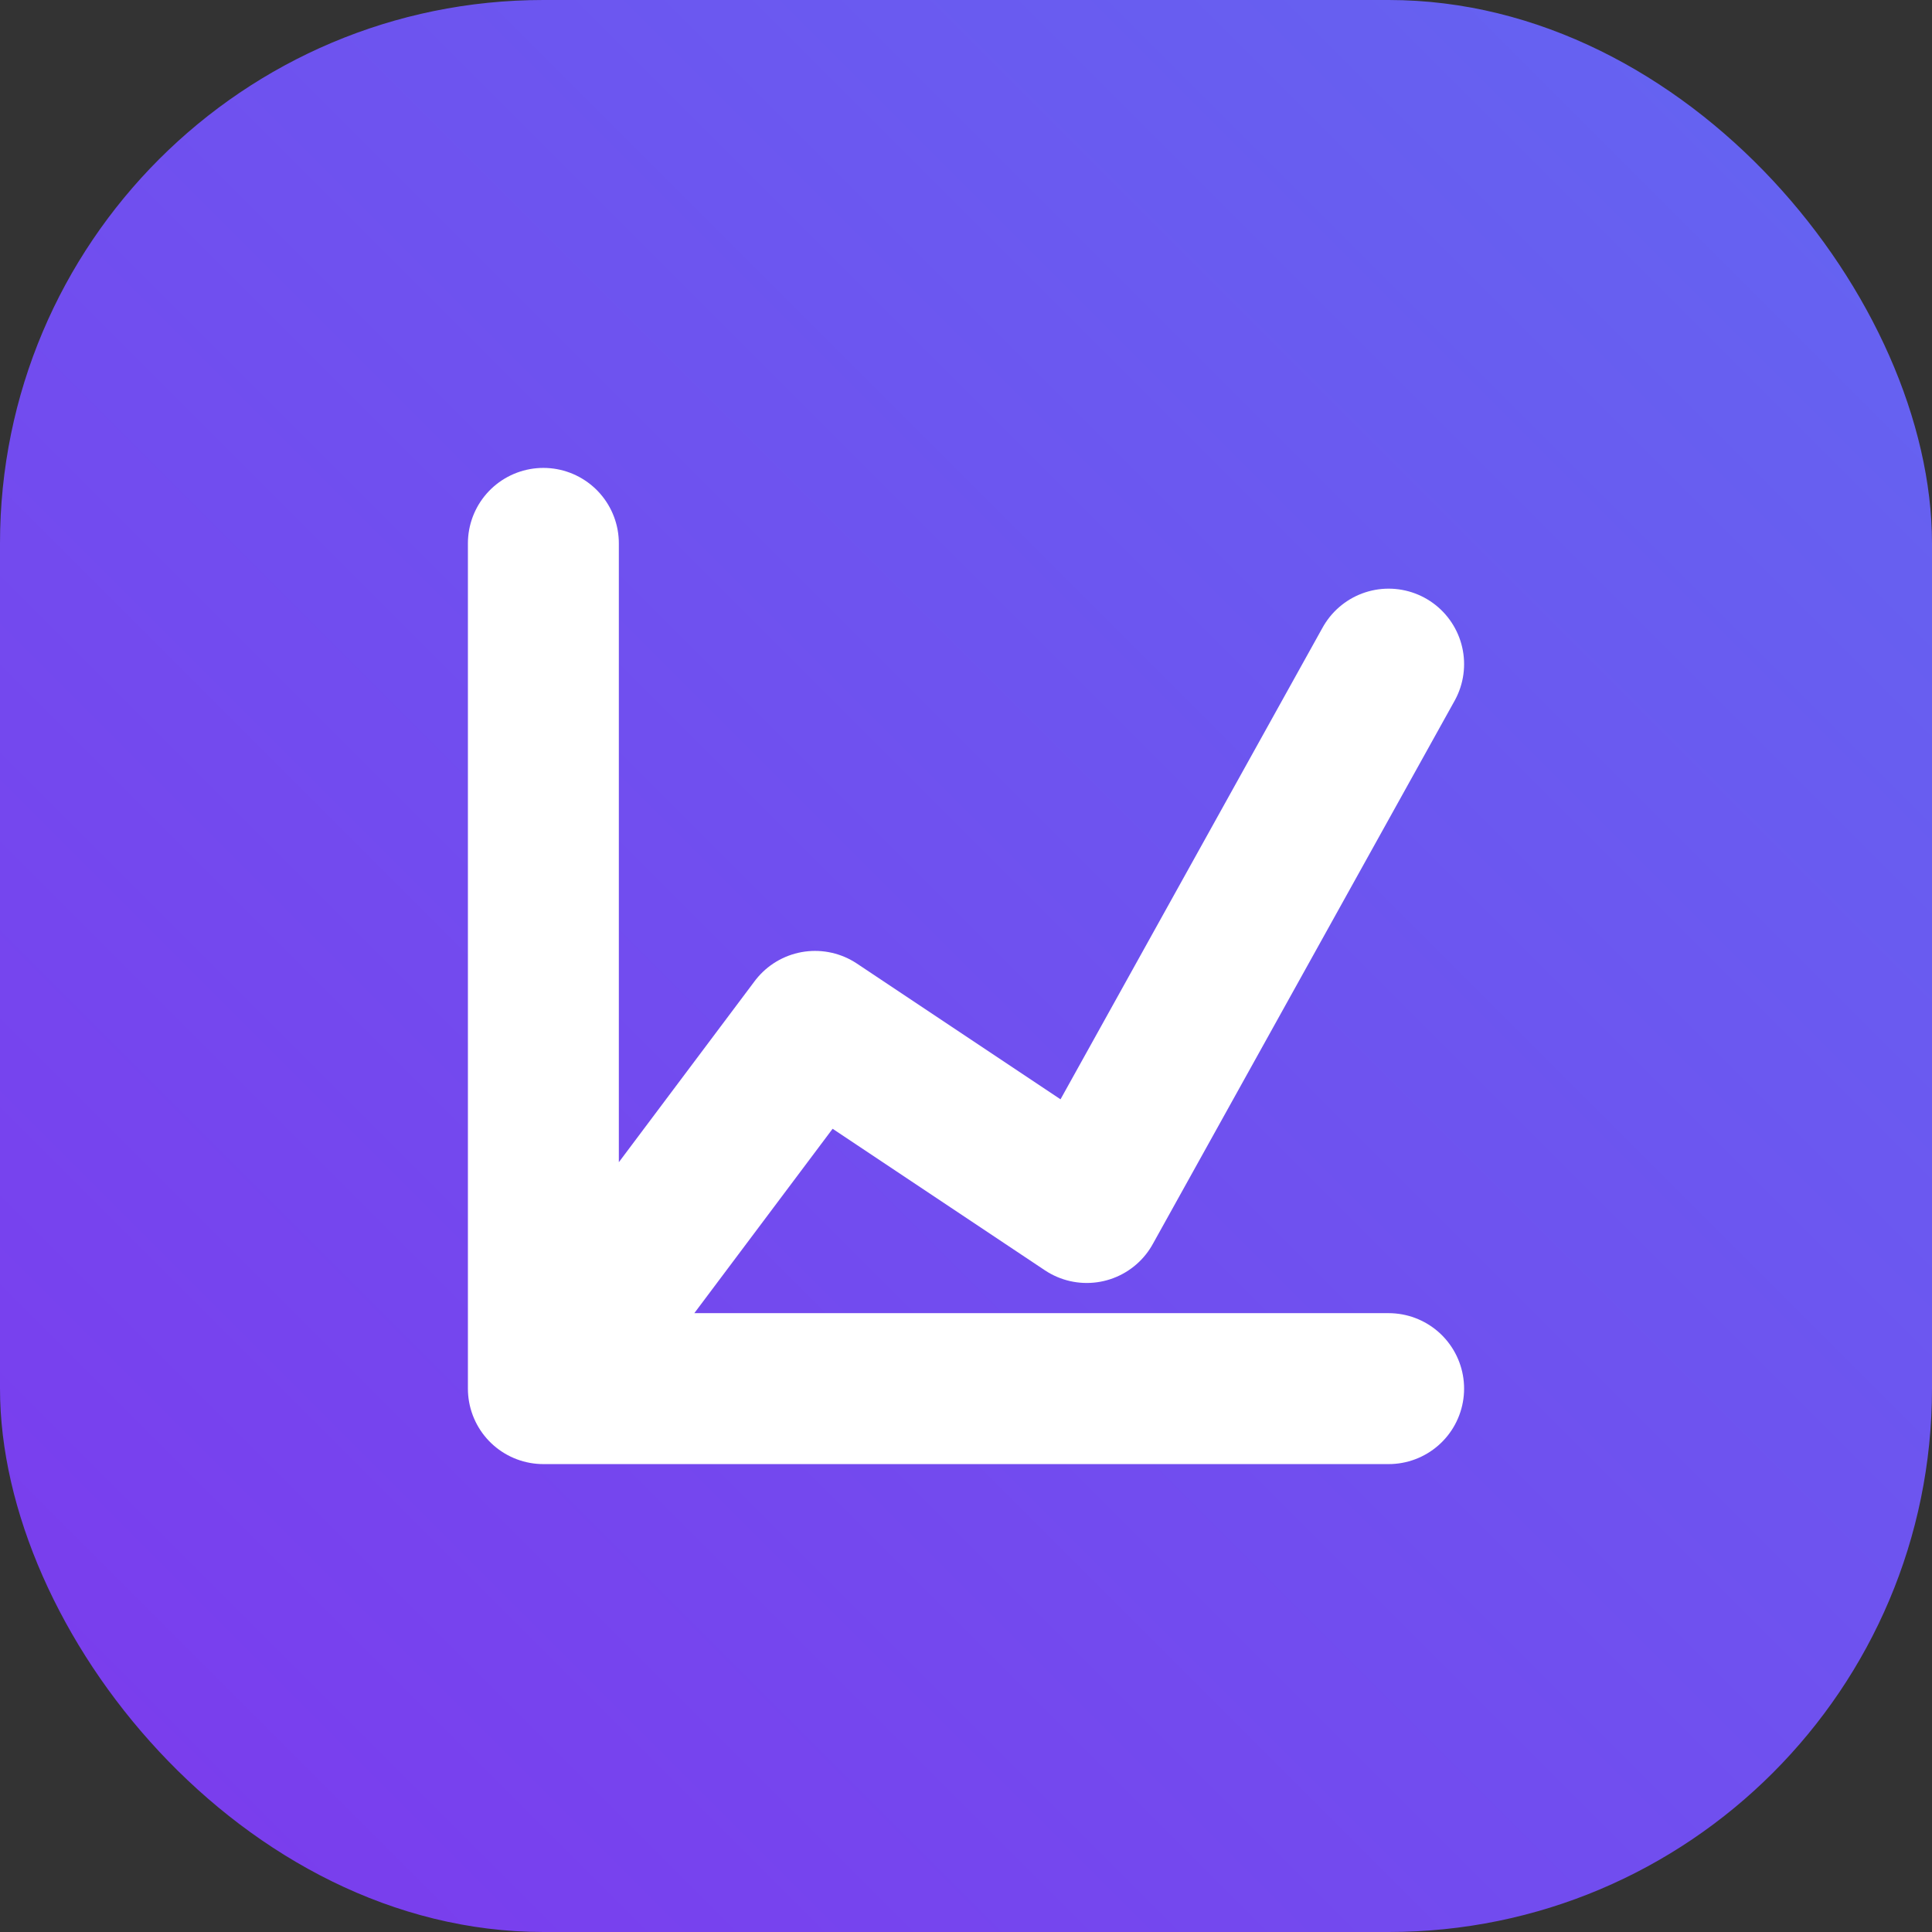
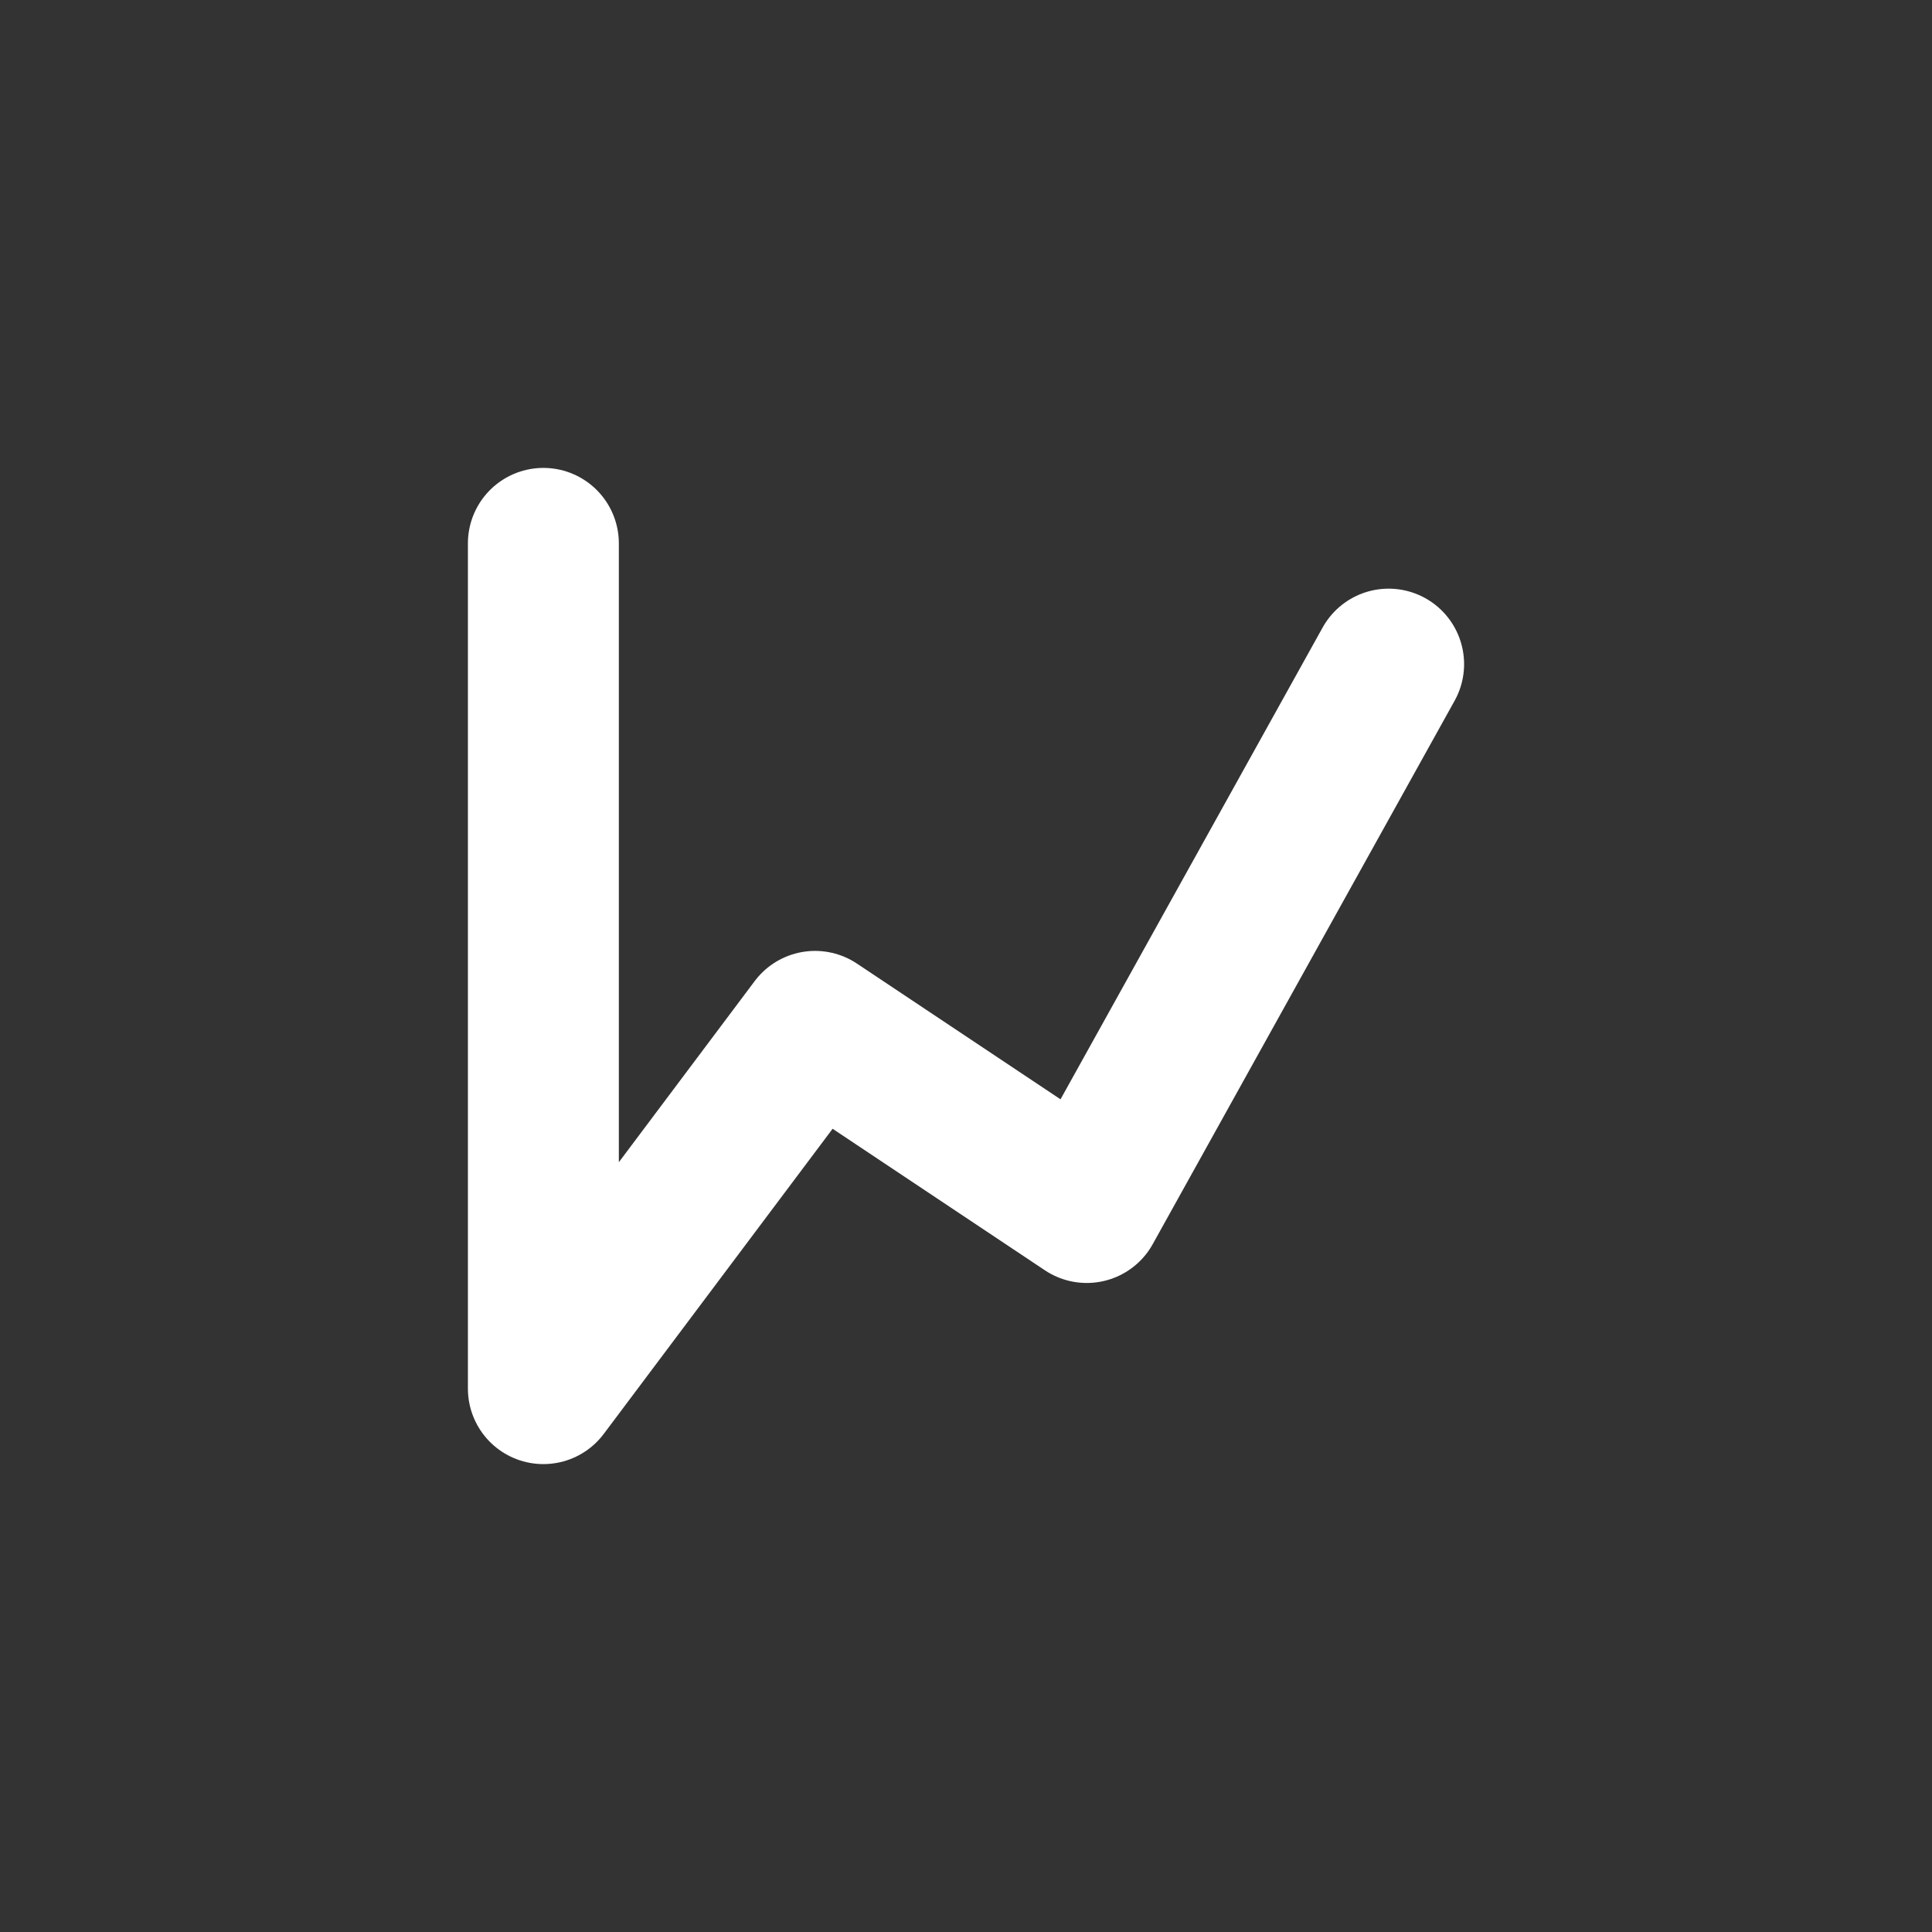
<svg xmlns="http://www.w3.org/2000/svg" width="64" height="64" viewBox="0 0 64 64">
  <rect x="0" y="0" width="64" height="64" fill="#333333" stroke="none" />
  <defs>
    <linearGradient id="grad" x1="0%" y1="100%" x2="100%" y2="0%">
      <stop offset="0%" style="stop-color:#7c3aed;stop-opacity:1" />
      <stop offset="100%" style="stop-color:#6366f1;stop-opacity:1" />
    </linearGradient>
  </defs>
-   <rect x="0" y="0" width="64" height="64" rx="18" fill="url(#grad)" />
-   <path d="M18 46 L18 18 M18 46 L46 46 M18 46 L27 34 L36 40 L46 22" stroke="white" stroke-width="5" stroke-linecap="round" stroke-linejoin="round" fill="none" />
+   <path d="M18 46 L18 18 M18 46 M18 46 L27 34 L36 40 L46 22" stroke="white" stroke-width="5" stroke-linecap="round" stroke-linejoin="round" fill="none" />
</svg>